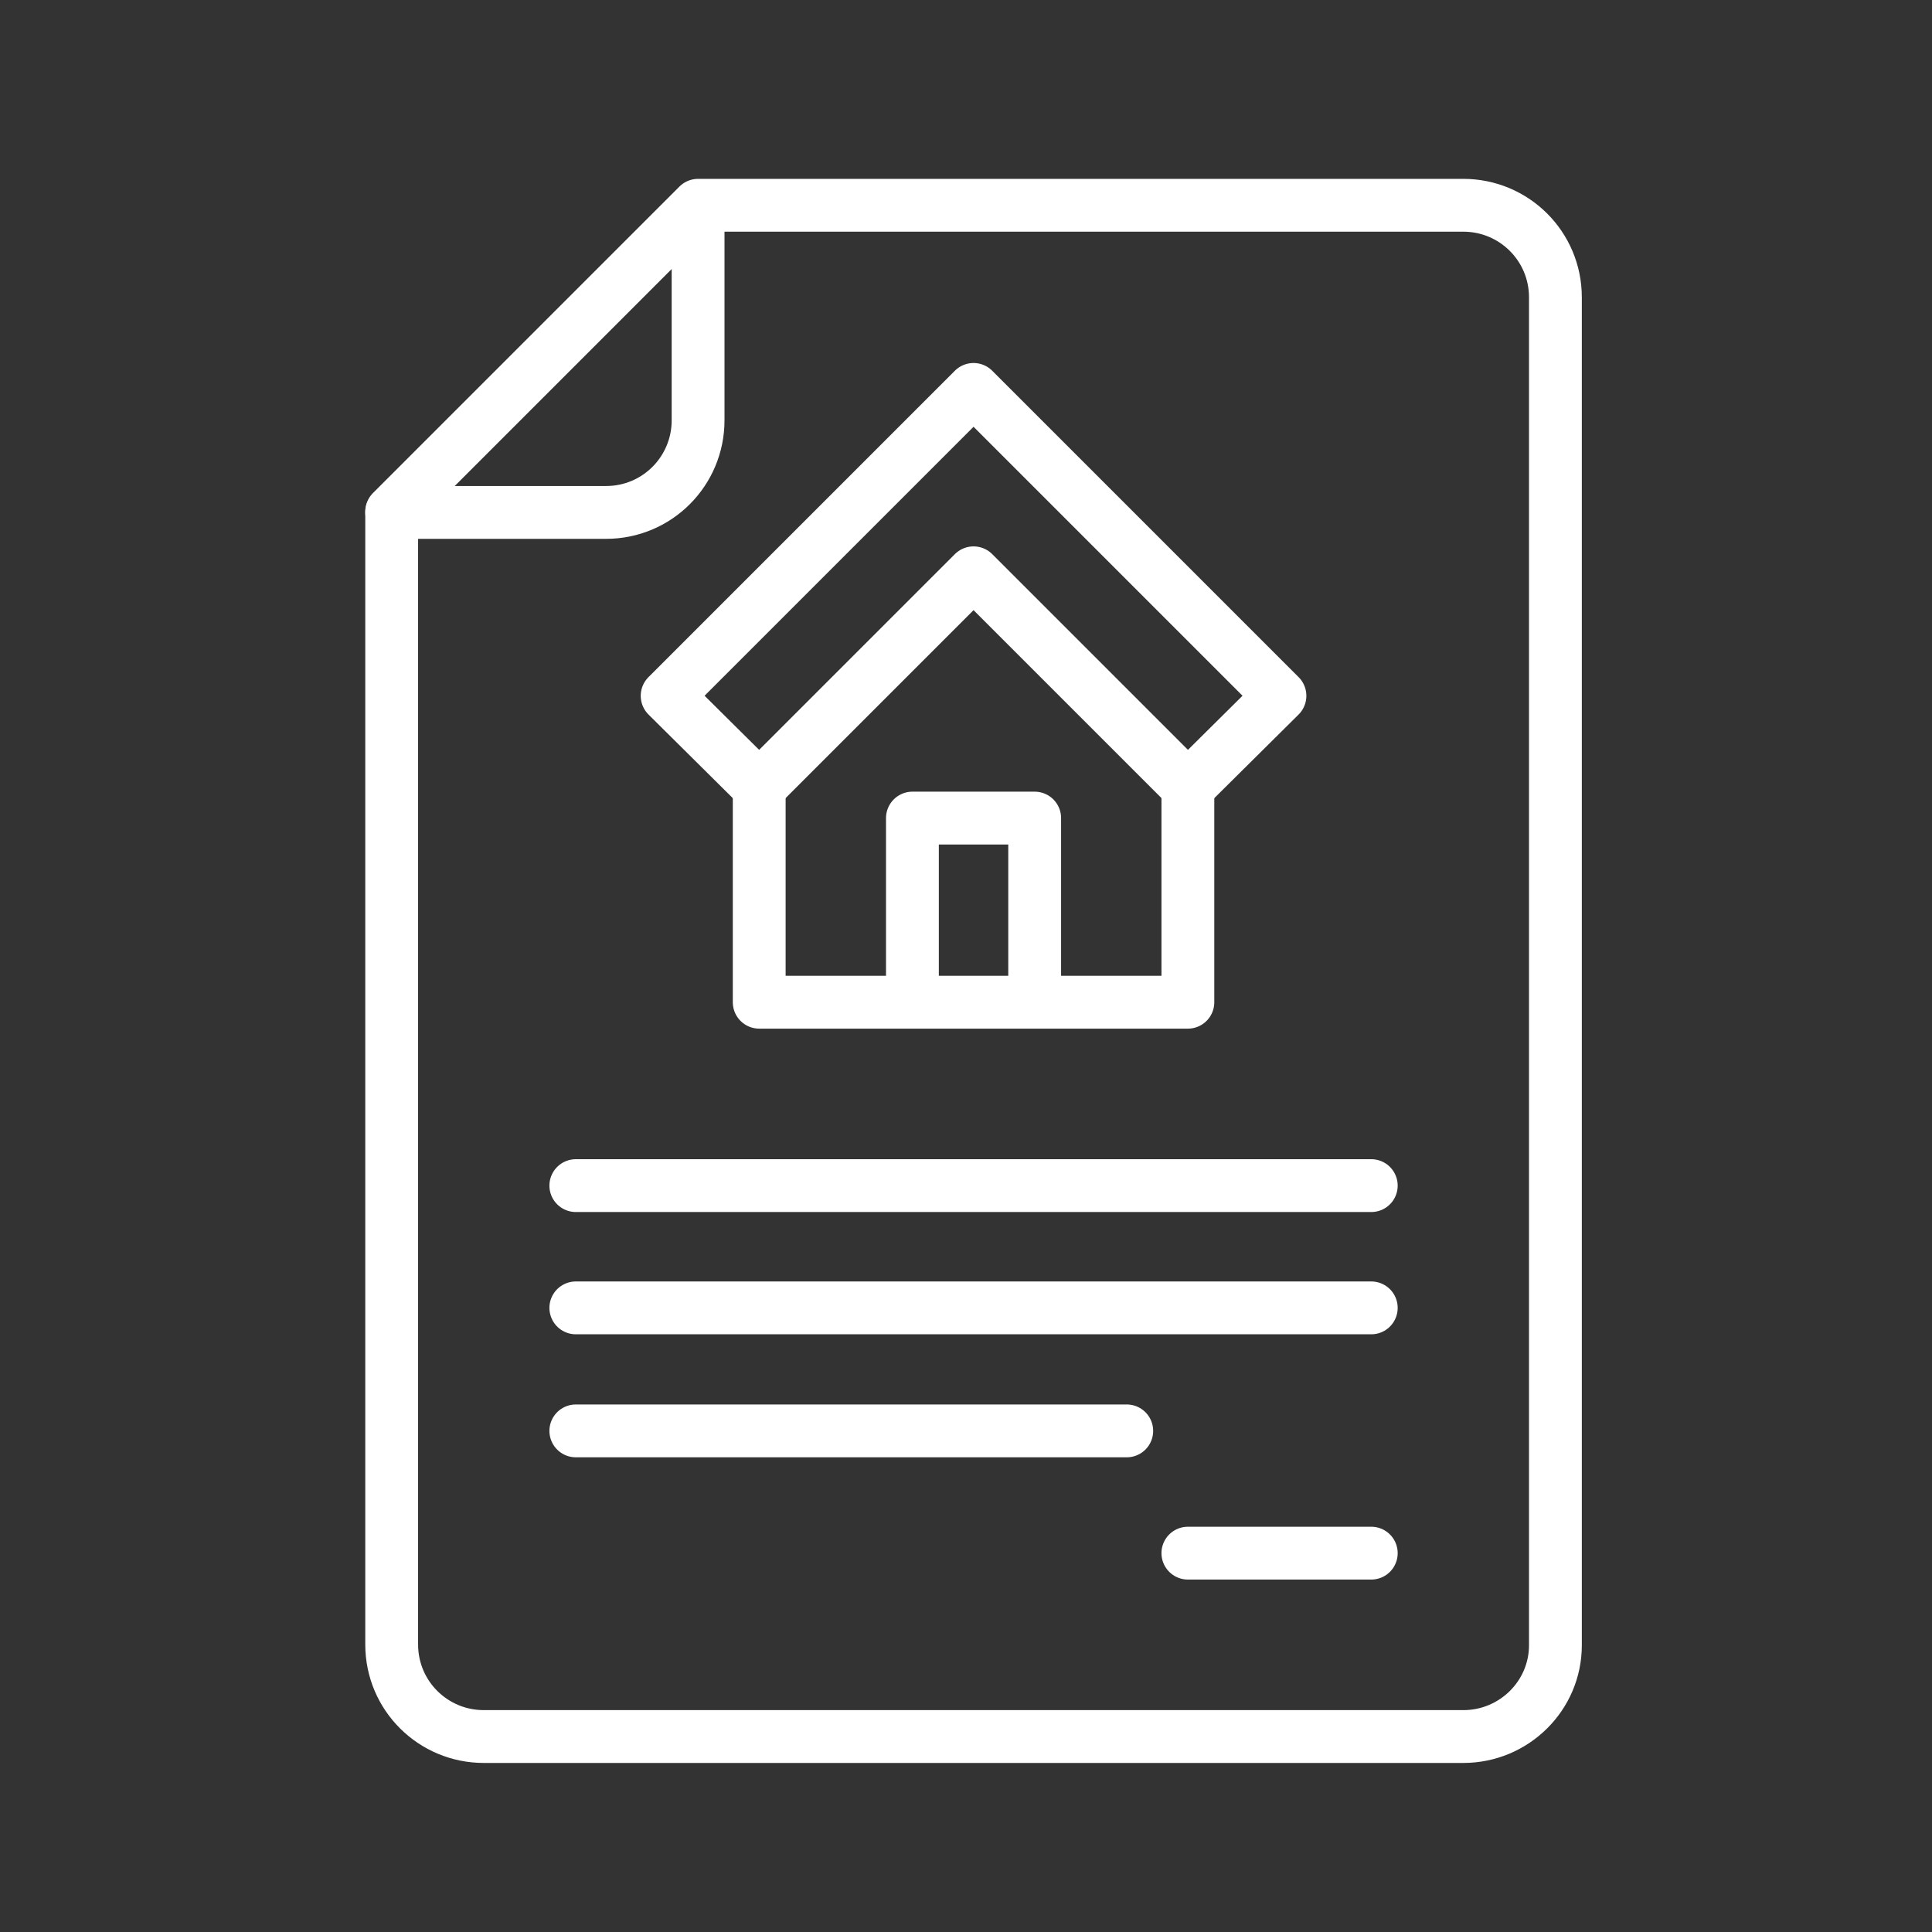
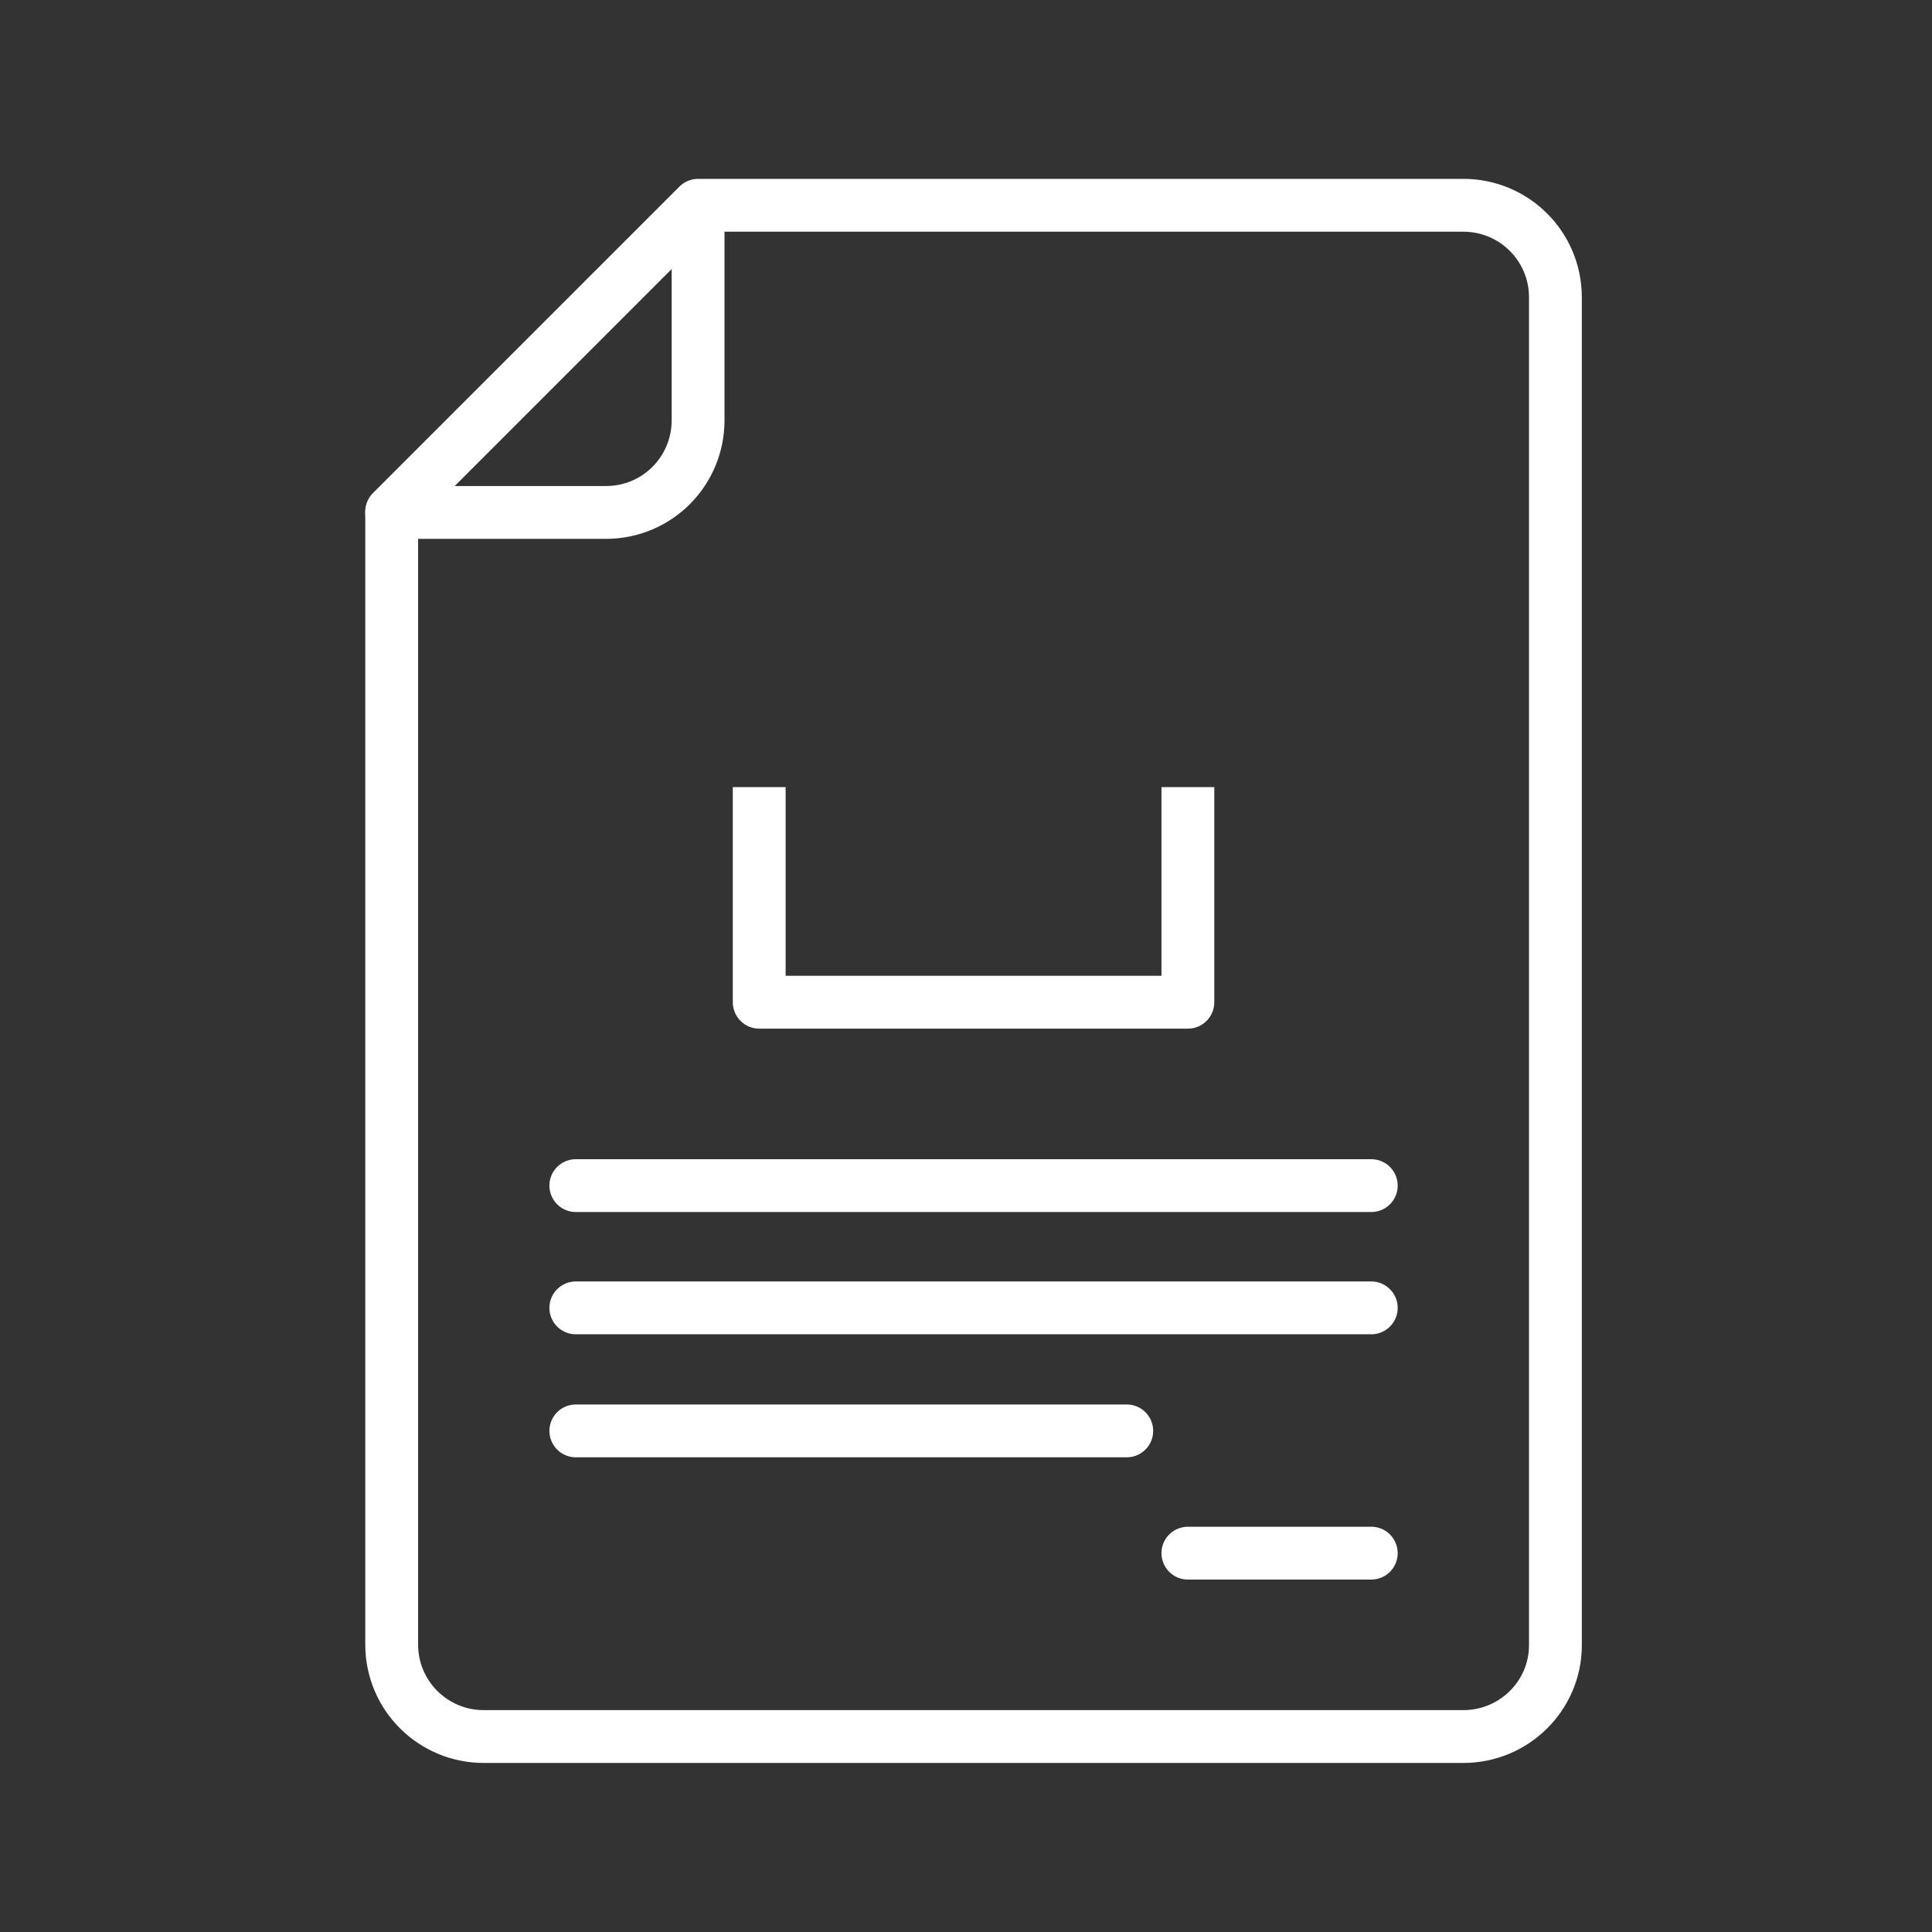
<svg xmlns="http://www.w3.org/2000/svg" version="1.1" id="Layer_2_00000037674582550455641890000005532571973746402714_" x="0px" y="0px" viewBox="0 0 256 256" style="enable-background:new 0 0 256 256;" xml:space="preserve">
  <rect x="0" y="0" width="256" height="256" fill="#333333" stroke="none" />
  <style type="text/css"> .st0{fill:none;stroke:#657CCD;stroke-width:7;stroke-linecap:round;stroke-linejoin:round;} .st1{fill:none;stroke:#FFFFFF;stroke-width:7;stroke-linecap:round;stroke-linejoin:round;stroke-miterlimit:10;} .st2{fill:none;stroke:#FFFFFF;stroke-width:7;stroke-linejoin:round;stroke-miterlimit:10;} .st3{fill:none;stroke:#FFFFFF;stroke-width:7;stroke-miterlimit:10;} .st4{fill:none;stroke:#FFFFFF;stroke-width:7;stroke-linecap:round;stroke-linejoin:round;} .st5{fill:none;stroke:#FFFFFF;stroke-width:7;stroke-linecap:round;stroke-miterlimit:10;} .st6{fill:none;stroke:#FFFFFF;stroke-width:7;stroke-linejoin:round;} </style>
  <g>
    <line class="st4" x1="181.7" y1="173.3" x2="76.3" y2="173.3" />
    <line class="st4" x1="181.7" y1="157.1" x2="76.3" y2="157.1" />
    <line class="st4" x1="149.3" y1="189.6" x2="76.3" y2="189.6" />
    <line class="st4" x1="181.7" y1="205.8" x2="157.4" y2="205.8" />
    <path class="st4" d="M92.5,27.3v28.4c0,6.7-5.4,12.2-12.2,12.2H51.9" />
    <path class="st4" d="M193.9,230.1H64.1c-6.7,0-12.2-5.4-12.2-12.2V67.8l40.6-40.6h101.4c6.7,0,12.2,5.4,12.2,12.2V218 C206.1,224.7,200.6,230.1,193.9,230.1z" />
    <polyline class="st6" points="157.4,104.3 157.4,132.8 100.6,132.8 100.6,104.3 " />
-     <polyline class="st6" points="120.9,132.8 120.9,108.4 137.1,108.4 137.1,132.8 " />
-     <polygon class="st6" points="100.6,104.3 129,75.9 157.4,104.3 169.6,92.2 129,51.6 88.4,92.2 " />
  </g>
</svg>